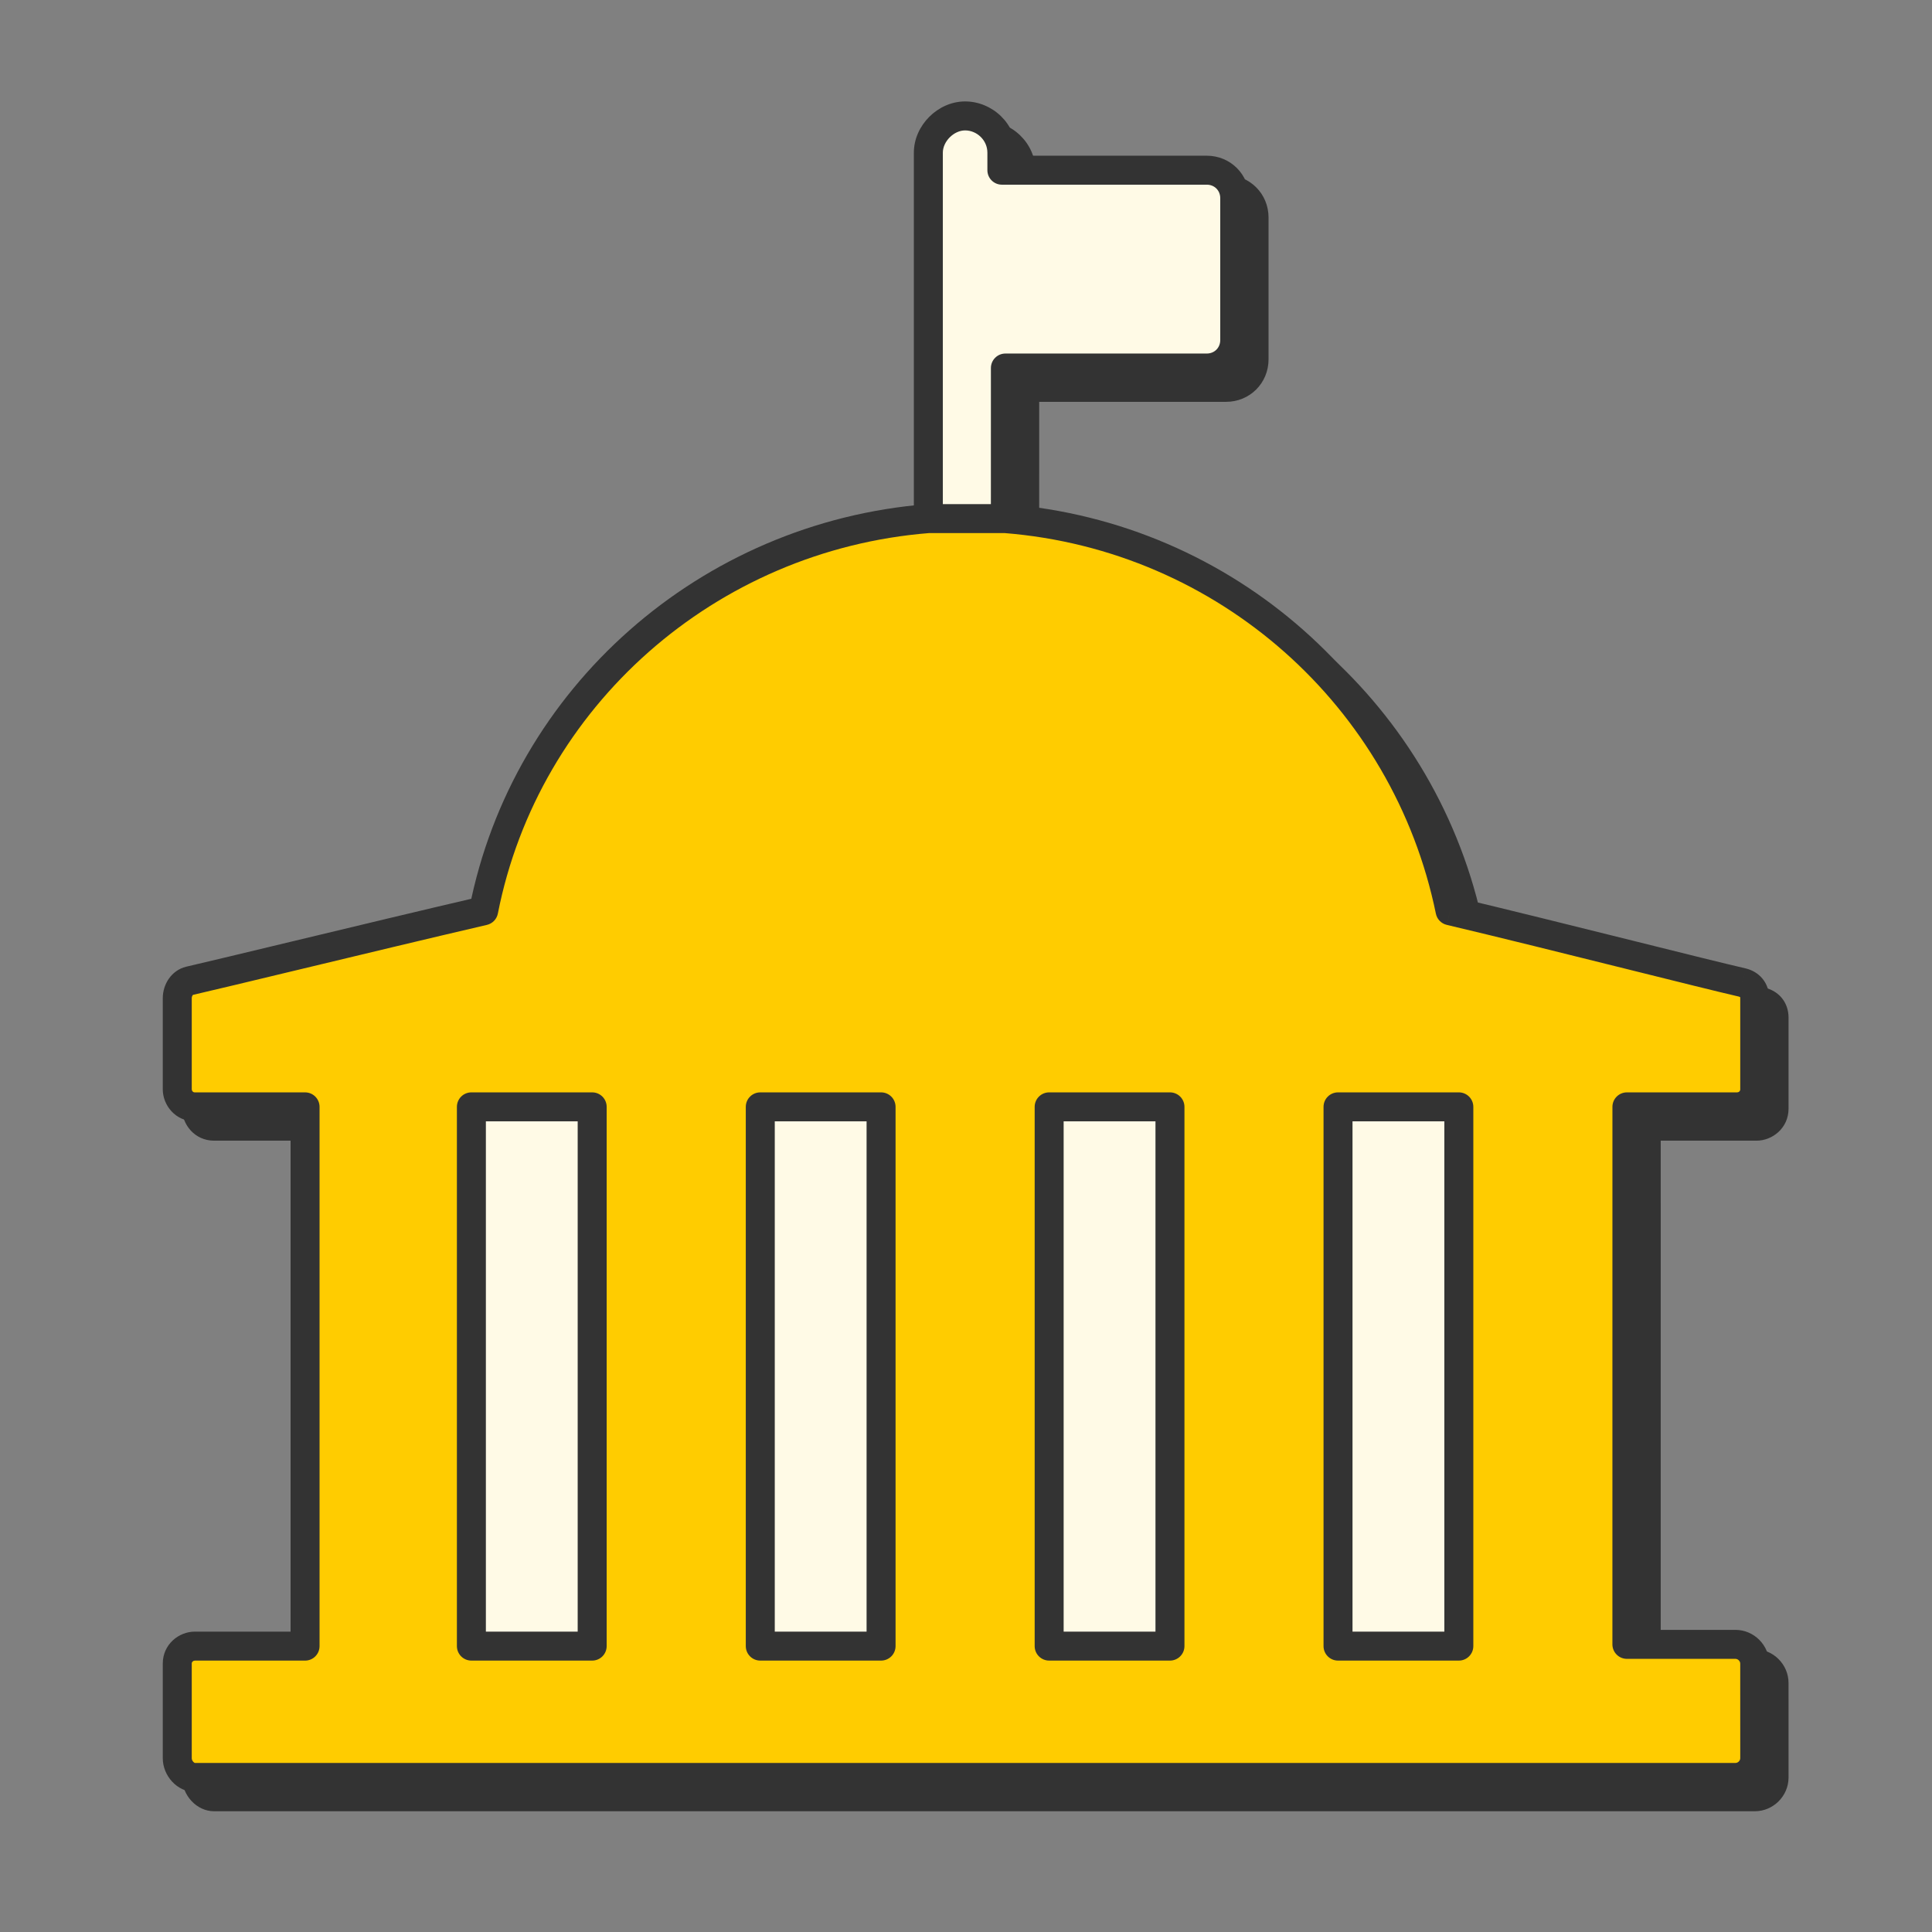
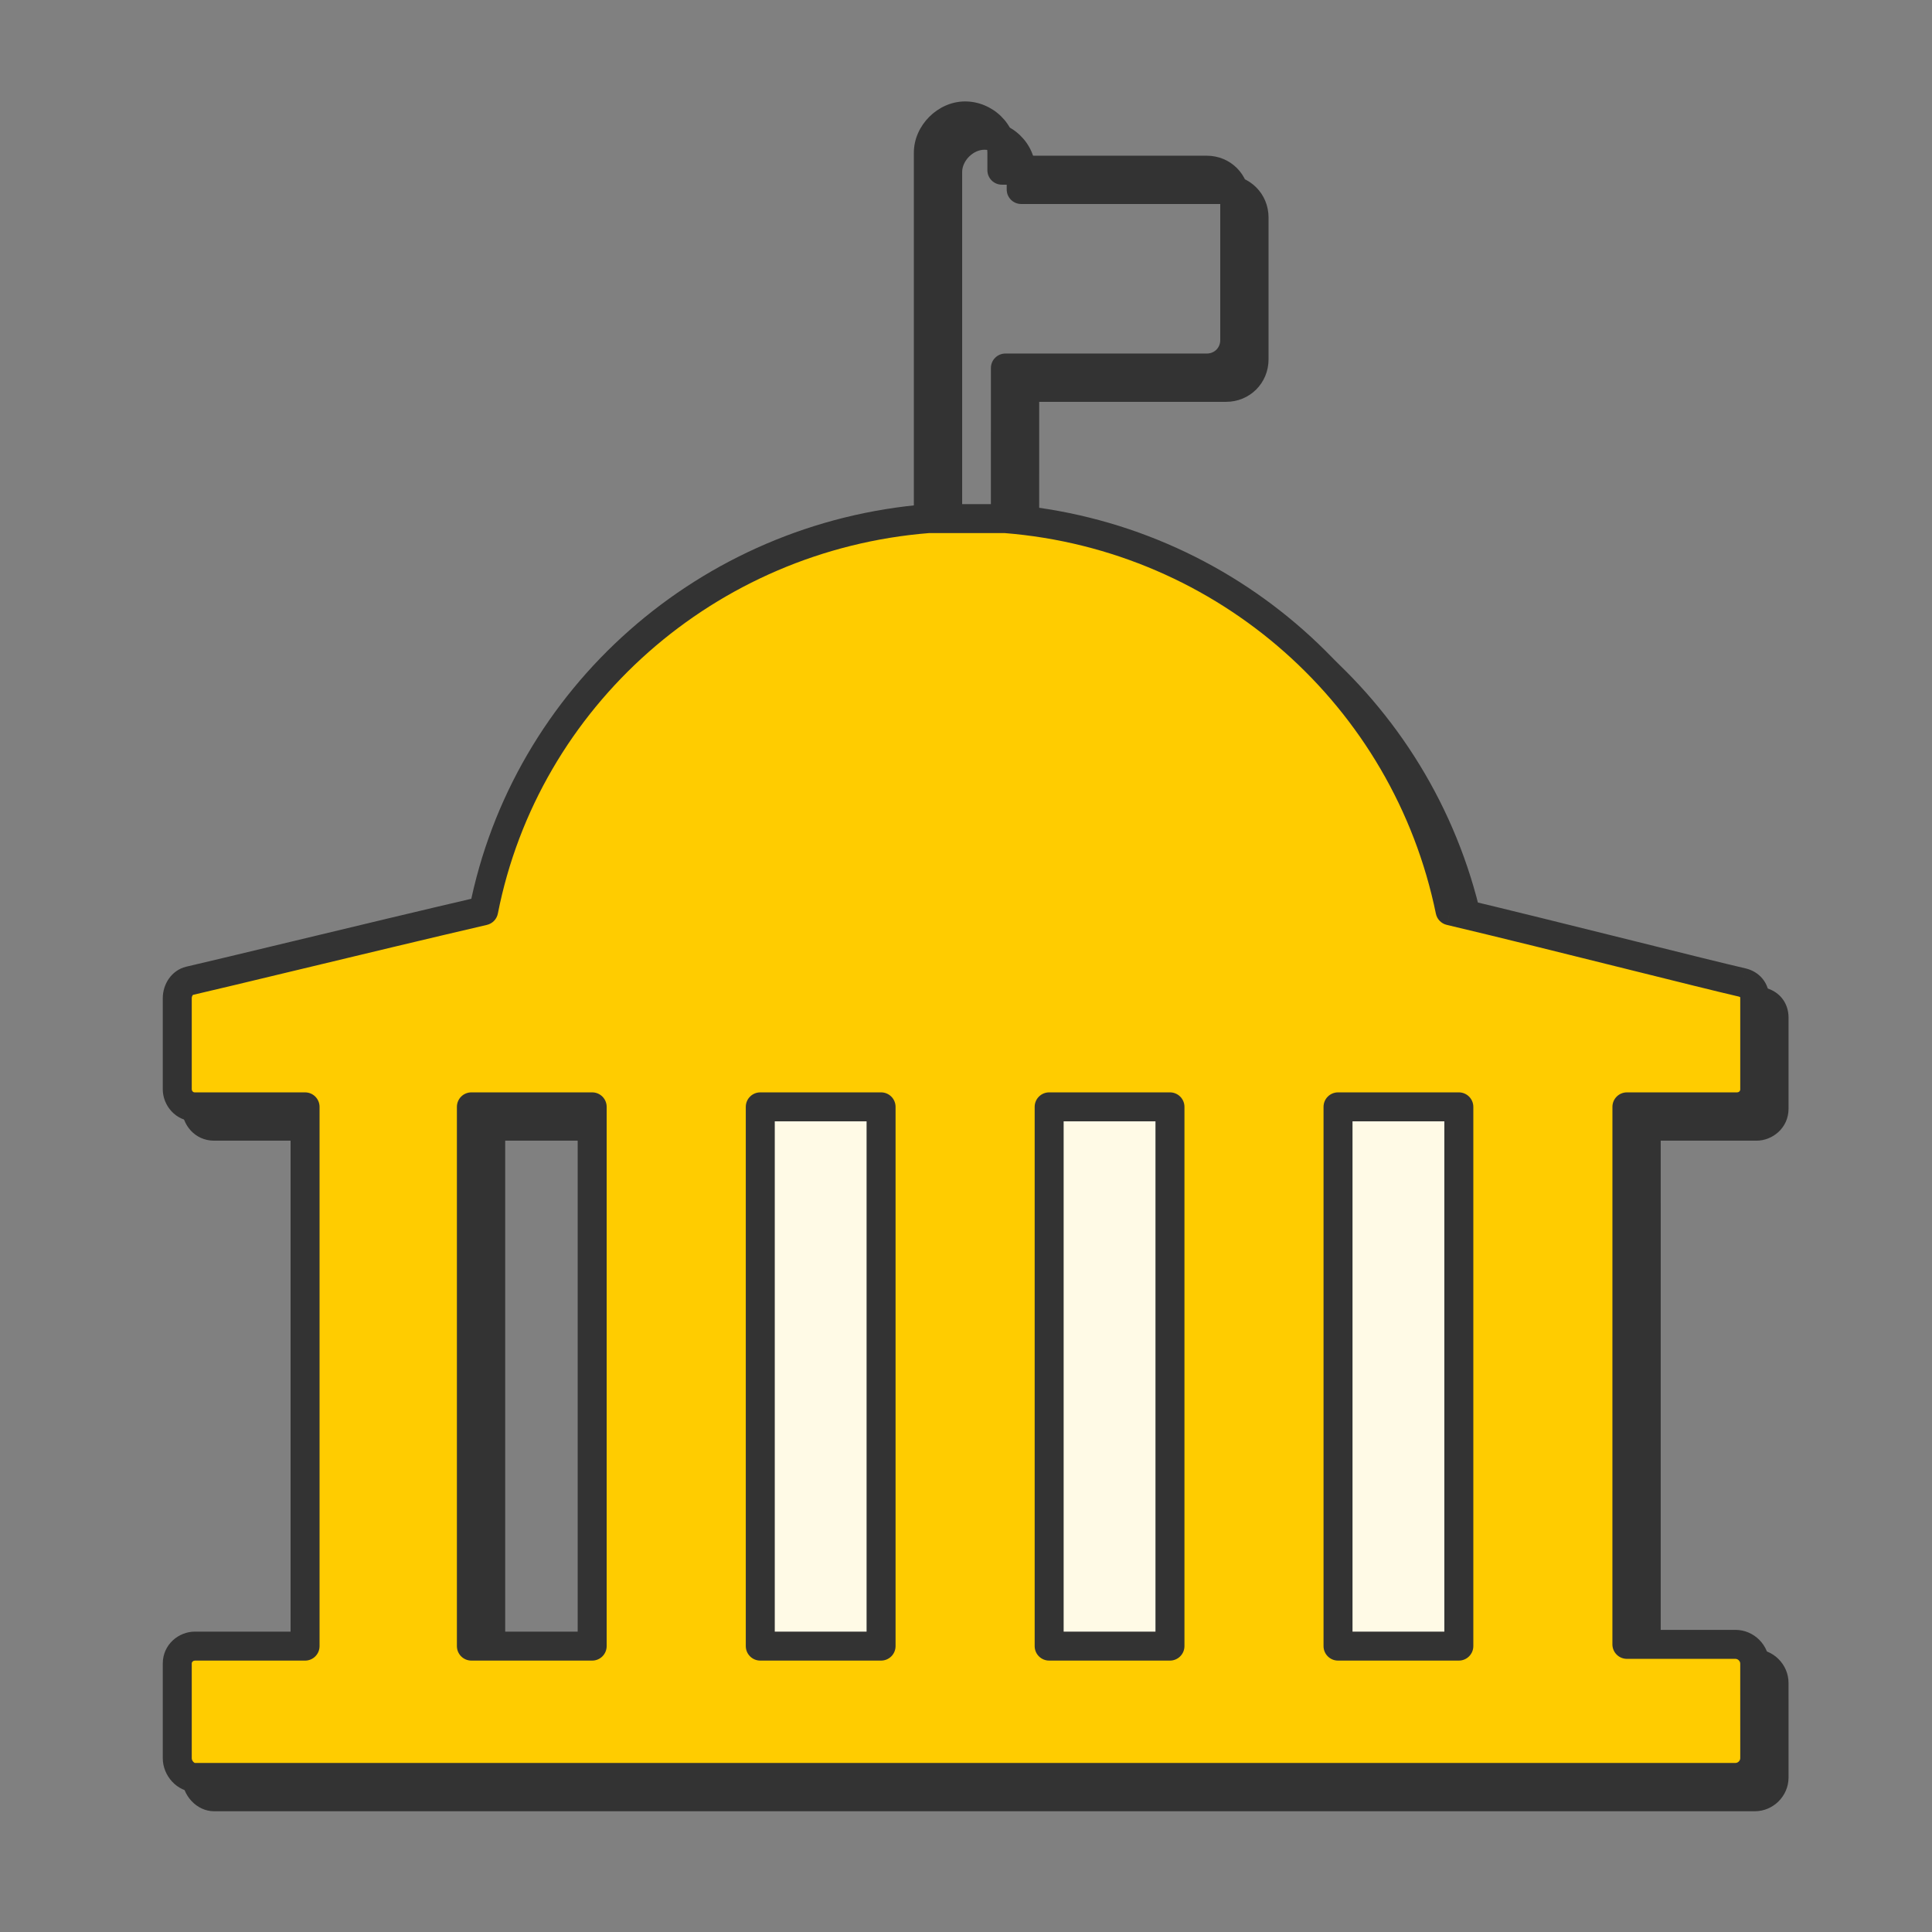
<svg xmlns="http://www.w3.org/2000/svg" width="100" height="100" viewBox="0 0 100 100" fill="none">
  <rect x="0" y="0" width="100" height="100" fill="#808080" stroke="none" />
-   <path fill-rule="evenodd" clip-rule="evenodd" d="M91.825 57.385C91.825 57.929 91.372 58.291 90.919 58.291L85.209 58.291L85.208 86.112H90.827C91.371 86.112 91.824 86.566 91.824 87.109L91.825 92.003C91.825 92.547 91.371 93 90.828 93H11.081C10.628 93 10.175 92.547 10.175 92.003V87.109C10.175 86.566 10.628 86.203 11.081 86.203H16.79V58.291H11.081C10.538 58.291 10.175 57.838 10.175 57.385V52.672C10.175 52.22 10.447 51.857 10.809 51.767C11.819 51.534 13.828 51.051 16.193 50.483C19.346 49.725 23.134 48.815 26.033 48.141C28.209 37.086 37.633 28.749 49.051 27.843L53.038 27.843C64.457 28.748 73.79 37.086 76.056 48.141C78.785 48.786 82.356 49.676 85.416 50.438C87.945 51.068 90.124 51.611 91.19 51.857C91.553 51.947 91.825 52.219 91.825 52.672V57.385ZM61.557 58.291H55.304V86.202H61.557V58.291ZM40.352 86.202H46.604V58.291H40.352V86.202ZM31.651 58.291H25.399V86.202H31.651V58.291ZM70.256 86.202H76.509V58.291H70.256V86.202Z" fill="#FFCC00" />
-   <path d="M53.038 27.843L53.039 20.049H63.46C64.276 20.049 64.91 19.415 64.91 18.599V11.259C64.91 10.444 64.276 9.809 63.46 9.809H52.857V8.903C52.857 7.815 51.952 7 50.954 7C49.957 7 49.051 7.906 49.051 8.903V27.843L53.038 27.843Z" fill="#FFFAE6" />
  <path d="M90.919 58.291L90.919 59.041H90.919V58.291ZM91.19 51.857L91.372 51.129L91.359 51.126L91.19 51.857ZM76.056 48.141L75.321 48.292C75.38 48.578 75.599 48.804 75.884 48.871L76.056 48.141ZM53.039 20.049V19.299C52.625 19.299 52.289 19.635 52.289 20.049L53.039 20.049ZM52.857 9.809H52.107C52.107 10.223 52.443 10.559 52.857 10.559V9.809ZM26.033 48.141L26.203 48.872C26.491 48.805 26.712 48.576 26.769 48.286L26.033 48.141ZM10.809 51.767L10.64 51.036L10.627 51.039L10.809 51.767ZM16.79 58.291H17.54C17.54 57.876 17.204 57.541 16.79 57.541V58.291ZM16.79 86.203V86.953C17.204 86.953 17.54 86.618 17.54 86.203H16.79ZM91.825 92.003H92.575V92.003L91.825 92.003ZM91.824 87.109H91.074V87.109L91.824 87.109ZM85.208 86.112L84.458 86.112C84.458 86.311 84.537 86.502 84.678 86.642C84.818 86.783 85.009 86.862 85.208 86.862V86.112ZM85.209 58.291L85.209 57.541C84.795 57.541 84.459 57.877 84.459 58.291L85.209 58.291ZM55.304 58.291V57.541C54.89 57.541 54.554 57.877 54.554 58.291H55.304ZM61.557 58.291H62.307C62.307 57.877 61.971 57.541 61.557 57.541V58.291ZM61.557 86.202V86.952C61.971 86.952 62.307 86.616 62.307 86.202H61.557ZM55.304 86.202H54.554C54.554 86.616 54.89 86.952 55.304 86.952V86.202ZM46.604 86.202V86.952C47.019 86.952 47.354 86.616 47.354 86.202H46.604ZM40.352 86.202H39.602C39.602 86.616 39.938 86.952 40.352 86.952V86.202ZM40.352 58.291V57.541C39.938 57.541 39.602 57.877 39.602 58.291H40.352ZM46.604 58.291H47.354C47.354 57.877 47.019 57.541 46.604 57.541V58.291ZM25.399 58.291V57.541C24.984 57.541 24.649 57.877 24.649 58.291H25.399ZM31.651 58.291H32.401C32.401 57.877 32.066 57.541 31.651 57.541V58.291ZM31.651 86.202V86.952C32.066 86.952 32.401 86.616 32.401 86.202H31.651ZM25.399 86.202H24.649C24.649 86.616 24.984 86.952 25.399 86.952V86.202ZM76.509 86.202V86.952C76.923 86.952 77.259 86.616 77.259 86.202H76.509ZM70.256 86.202H69.506C69.506 86.616 69.842 86.952 70.256 86.952V86.202ZM70.256 58.291V57.541C69.842 57.541 69.506 57.877 69.506 58.291H70.256ZM76.509 58.291H77.259C77.259 57.877 76.923 57.541 76.509 57.541V58.291ZM16.193 50.483L16.368 51.212H16.368L16.193 50.483ZM85.416 50.438L85.597 49.71H85.597L85.416 50.438ZM90.919 59.041C91.737 59.041 92.575 58.391 92.575 57.385H91.075C91.075 57.415 91.069 57.435 91.063 57.449C91.056 57.464 91.046 57.479 91.03 57.494C90.995 57.526 90.95 57.541 90.919 57.541V59.041ZM92.575 57.385V52.672H91.075V57.385H92.575ZM92.575 52.672C92.575 52.288 92.456 51.932 92.22 51.649C91.988 51.371 91.681 51.206 91.372 51.129L91.009 52.585C91.062 52.598 91.073 52.615 91.067 52.609C91.065 52.607 91.066 52.606 91.067 52.611C91.069 52.616 91.075 52.635 91.075 52.672H92.575ZM76.791 47.991C74.458 36.608 64.85 28.026 53.097 27.095L52.979 28.59C64.064 29.469 73.123 37.562 75.321 48.292L76.791 47.991ZM53.788 27.843L53.789 20.049L52.289 20.049L52.288 27.843L53.788 27.843ZM53.039 20.799H63.46V19.299H53.039V20.799ZM63.46 20.799C64.69 20.799 65.66 19.829 65.66 18.599H64.16C64.16 19 63.862 19.299 63.46 19.299V20.799ZM65.66 18.599V11.259H64.16V18.599H65.66ZM65.66 11.259C65.66 10.029 64.69 9.059 63.46 9.059V10.559C63.862 10.559 64.16 10.858 64.16 11.259H65.66ZM63.46 9.059H52.857V10.559H63.46V9.059ZM53.607 9.809V8.903H52.107V9.809H53.607ZM53.607 8.903C53.607 7.378 52.342 6.25 50.954 6.25V7.75C51.561 7.75 52.107 8.253 52.107 8.903H53.607ZM50.954 6.25C49.543 6.25 48.301 7.492 48.301 8.903H49.801C49.801 8.32 50.371 7.75 50.954 7.75V6.25ZM48.301 8.903V27.843H49.801V8.903H48.301ZM48.992 27.095C37.244 28.027 27.539 36.606 25.297 47.997L26.769 48.286C28.879 37.566 38.022 29.47 49.111 28.59L48.992 27.095ZM10.627 51.039C9.88 51.226 9.425 51.931 9.425 52.672H10.925C10.925 52.597 10.948 52.546 10.967 52.52C10.986 52.492 10.999 52.492 10.991 52.494L10.627 51.039ZM9.425 52.672V57.385H10.925V52.672H9.425ZM9.425 57.385C9.425 58.202 10.076 59.041 11.081 59.041V57.541C11.051 57.541 11.031 57.535 11.017 57.528C11.002 57.522 10.987 57.511 10.973 57.496C10.94 57.461 10.925 57.416 10.925 57.385H9.425ZM11.081 59.041H16.79V57.541H11.081V59.041ZM16.04 58.291V86.203H17.54V58.291H16.04ZM16.79 85.453H11.081V86.953H16.79V85.453ZM11.081 85.453C10.263 85.453 9.425 86.104 9.425 87.109H10.925C10.925 87.079 10.931 87.059 10.937 87.045C10.944 87.03 10.954 87.015 10.97 87.001C11.005 86.968 11.05 86.953 11.081 86.953V85.453ZM9.425 87.109V92.003H10.925V87.109H9.425ZM9.425 92.003C9.425 92.915 10.169 93.75 11.081 93.75V92.25C11.102 92.25 11.064 92.255 11.005 92.193C10.952 92.136 10.925 92.066 10.925 92.003H9.425ZM11.081 93.75H90.828V92.25H11.081V93.75ZM90.828 93.75C91.785 93.75 92.575 92.962 92.575 92.003H91.075C91.075 92.063 91.05 92.125 91 92.175C90.949 92.225 90.887 92.25 90.828 92.25V93.75ZM92.575 92.003L92.574 87.109L91.074 87.109L91.075 92.003L92.575 92.003ZM92.574 87.109C92.574 86.152 91.785 85.362 90.827 85.362V86.862C90.887 86.862 90.949 86.887 90.999 86.937C91.049 86.987 91.074 87.049 91.074 87.109H92.574ZM90.827 85.362H85.208V86.862H90.827V85.362ZM85.958 86.112L85.959 58.291L84.459 58.291L84.458 86.112L85.958 86.112ZM85.209 59.041L90.919 59.041L90.919 57.541L85.209 57.541L85.209 59.041ZM55.304 59.041H61.557V57.541H55.304V59.041ZM60.807 58.291V86.202H62.307V58.291H60.807ZM61.557 85.452H55.304V86.952H61.557V85.452ZM56.054 86.202V58.291H54.554V86.202H56.054ZM46.604 85.452H40.352V86.952H46.604V85.452ZM41.102 86.202V58.291H39.602V86.202H41.102ZM40.352 59.041H46.604V57.541H40.352V59.041ZM45.854 58.291V86.202H47.354V58.291H45.854ZM25.399 59.041H31.651V57.541H25.399V59.041ZM30.901 58.291V86.202H32.401V58.291H30.901ZM31.651 85.452H25.399V86.952H31.651V85.452ZM26.149 86.202V58.291H24.649V86.202H26.149ZM76.509 85.452H70.256V86.952H76.509V85.452ZM71.006 86.202V58.291H69.506V86.202H71.006ZM70.256 59.041H76.509V57.541H70.256V59.041ZM75.759 58.291V86.202H77.259V58.291H75.759ZM49.051 28.593L53.038 28.593L53.038 27.093L49.051 27.093L49.051 28.593ZM10.977 52.497C11.992 52.264 14.005 51.78 16.368 51.212L16.018 49.753C13.65 50.322 11.646 50.804 10.64 51.036L10.977 52.497ZM16.368 51.212C19.523 50.454 23.307 49.545 26.203 48.872L25.864 47.411C22.961 48.085 19.17 48.996 16.018 49.753L16.368 51.212ZM75.884 48.871C78.607 49.515 82.173 50.403 85.234 51.166L85.597 49.71C82.539 48.949 78.963 48.058 76.229 47.411L75.884 48.871ZM85.234 51.166C87.759 51.795 89.947 52.34 91.022 52.588L91.359 51.126C90.301 50.882 88.13 50.342 85.597 49.71L85.234 51.166Z" fill="#333333" />
  <path fill-rule="evenodd" clip-rule="evenodd" d="M90.825 56.385C90.825 56.929 90.372 57.291 89.919 57.291L84.209 57.291L84.208 85.112H89.827C90.371 85.112 90.824 85.566 90.824 86.109L90.825 91.003C90.825 91.547 90.371 92 89.828 92H10.081C9.628 92 9.175 91.547 9.175 91.003V86.109C9.175 85.566 9.628 85.203 10.081 85.203H15.79V57.291H10.081C9.538 57.291 9.175 56.838 9.175 56.385V51.672C9.175 51.22 9.447 50.857 9.809 50.767C10.819 50.534 12.828 50.051 15.193 49.483C18.346 48.725 22.134 47.815 25.033 47.141C27.209 36.086 36.633 27.749 48.051 26.843L52.038 26.843C63.457 27.748 72.79 36.086 75.056 47.141C77.785 47.786 81.356 48.676 84.416 49.438C86.945 50.068 89.124 50.611 90.19 50.857C90.553 50.947 90.825 51.219 90.825 51.672V56.385ZM60.557 57.291H54.304V85.202H60.557V57.291ZM39.352 85.202H45.604V57.291H39.352V85.202ZM30.651 57.291H24.399V85.202H30.651V57.291ZM69.256 85.202H75.509V57.291H69.256V85.202Z" fill="#FFCC00" />
-   <path d="M52.038 26.843L52.039 19.049H62.46C63.276 19.049 63.91 18.415 63.91 17.599V10.259C63.91 9.444 63.276 8.809 62.46 8.809H51.857V7.903C51.857 6.815 50.952 6 49.954 6C48.957 6 48.051 6.906 48.051 7.903V26.843L52.038 26.843Z" fill="#FFFAE6" />
-   <path d="M24.399 57.291H30.651V85.202H24.399V57.291Z" fill="#FFFAE6" />
  <path d="M45.604 85.202H39.352V57.291H45.604V85.202Z" fill="#FFFAE6" />
  <path d="M54.304 57.291H60.557V85.202H54.304V57.291Z" fill="#FFFAE6" />
  <path d="M75.509 85.202H69.256V57.291H75.509V85.202Z" fill="#FFFAE6" />
  <path d="M89.919 57.291L89.919 58.041H89.919V57.291ZM90.19 50.857L90.372 50.129L90.359 50.126L90.19 50.857ZM75.056 47.141L74.321 47.292C74.38 47.578 74.599 47.804 74.884 47.871L75.056 47.141ZM52.039 19.049V18.299C51.625 18.299 51.289 18.635 51.289 19.049L52.039 19.049ZM51.857 8.809H51.107C51.107 9.223 51.443 9.559 51.857 9.559V8.809ZM25.033 47.141L25.203 47.872C25.491 47.805 25.712 47.576 25.769 47.286L25.033 47.141ZM9.809 50.767L9.64 50.036L9.627 50.039L9.809 50.767ZM15.79 57.291H16.54C16.54 56.876 16.204 56.541 15.79 56.541V57.291ZM15.79 85.203V85.953C16.204 85.953 16.54 85.618 16.54 85.203H15.79ZM90.825 91.003H91.575V91.003L90.825 91.003ZM90.824 86.109H90.074V86.109L90.824 86.109ZM84.208 85.112L83.458 85.112C83.458 85.311 83.537 85.502 83.678 85.642C83.818 85.783 84.009 85.862 84.208 85.862V85.112ZM84.209 57.291L84.209 56.541C83.795 56.541 83.459 56.877 83.459 57.291L84.209 57.291ZM54.304 57.291V56.541C53.89 56.541 53.554 56.877 53.554 57.291H54.304ZM60.557 57.291H61.307C61.307 56.877 60.971 56.541 60.557 56.541V57.291ZM60.557 85.202V85.952C60.971 85.952 61.307 85.616 61.307 85.202H60.557ZM54.304 85.202H53.554C53.554 85.616 53.89 85.952 54.304 85.952V85.202ZM45.604 85.202V85.952C46.019 85.952 46.354 85.616 46.354 85.202H45.604ZM39.352 85.202H38.602C38.602 85.616 38.938 85.952 39.352 85.952V85.202ZM39.352 57.291V56.541C38.938 56.541 38.602 56.877 38.602 57.291H39.352ZM45.604 57.291H46.354C46.354 56.877 46.019 56.541 45.604 56.541V57.291ZM24.399 57.291V56.541C23.984 56.541 23.649 56.877 23.649 57.291H24.399ZM30.651 57.291H31.401C31.401 56.877 31.066 56.541 30.651 56.541V57.291ZM30.651 85.202V85.952C31.066 85.952 31.401 85.616 31.401 85.202H30.651ZM24.399 85.202H23.649C23.649 85.616 23.984 85.952 24.399 85.952V85.202ZM75.509 85.202V85.952C75.923 85.952 76.259 85.616 76.259 85.202H75.509ZM69.256 85.202H68.506C68.506 85.616 68.842 85.952 69.256 85.952V85.202ZM69.256 57.291V56.541C68.842 56.541 68.506 56.877 68.506 57.291H69.256ZM75.509 57.291H76.259C76.259 56.877 75.923 56.541 75.509 56.541V57.291ZM15.193 49.483L15.368 50.212H15.368L15.193 49.483ZM84.416 49.438L84.597 48.71H84.597L84.416 49.438ZM89.919 58.041C90.737 58.041 91.575 57.391 91.575 56.385H90.075C90.075 56.415 90.069 56.435 90.063 56.449C90.056 56.464 90.046 56.479 90.03 56.494C89.995 56.526 89.95 56.541 89.919 56.541V58.041ZM91.575 56.385V51.672H90.075V56.385H91.575ZM91.575 51.672C91.575 51.288 91.456 50.932 91.22 50.649C90.988 50.371 90.681 50.206 90.372 50.129L90.009 51.585C90.062 51.598 90.073 51.615 90.067 51.609C90.065 51.607 90.066 51.606 90.067 51.611C90.069 51.616 90.075 51.635 90.075 51.672H91.575ZM75.791 46.991C73.458 35.608 63.85 27.026 52.097 26.095L51.979 27.59C63.064 28.469 72.123 36.562 74.321 47.292L75.791 46.991ZM52.788 26.843L52.789 19.049L51.289 19.049L51.288 26.843L52.788 26.843ZM52.039 19.799H62.46V18.299H52.039V19.799ZM62.46 19.799C63.69 19.799 64.66 18.829 64.66 17.599H63.16C63.16 18 62.862 18.299 62.46 18.299V19.799ZM64.66 17.599V10.259H63.16V17.599H64.66ZM64.66 10.259C64.66 9.029 63.69 8.059 62.46 8.059V9.559C62.862 9.559 63.16 9.858 63.16 10.259H64.66ZM62.46 8.059H51.857V9.559H62.46V8.059ZM52.607 8.809V7.903H51.107V8.809H52.607ZM52.607 7.903C52.607 6.378 51.342 5.25 49.954 5.25V6.75C50.561 6.75 51.107 7.253 51.107 7.903H52.607ZM49.954 5.25C48.543 5.25 47.301 6.492 47.301 7.903H48.801C48.801 7.32 49.371 6.75 49.954 6.75V5.25ZM47.301 7.903V26.843H48.801V7.903H47.301ZM47.992 26.095C36.244 27.027 26.539 35.606 24.297 46.997L25.769 47.286C27.879 36.566 37.022 28.47 48.111 27.59L47.992 26.095ZM9.627 50.039C8.88 50.226 8.425 50.931 8.425 51.672H9.925C9.925 51.597 9.948 51.546 9.967 51.52C9.986 51.492 9.999 51.492 9.991 51.494L9.627 50.039ZM8.425 51.672V56.385H9.925V51.672H8.425ZM8.425 56.385C8.425 57.202 9.076 58.041 10.081 58.041V56.541C10.051 56.541 10.031 56.535 10.017 56.528C10.002 56.522 9.987 56.511 9.973 56.496C9.94 56.461 9.925 56.416 9.925 56.385H8.425ZM10.081 58.041H15.79V56.541H10.081V58.041ZM15.04 57.291V85.203H16.54V57.291H15.04ZM15.79 84.453H10.081V85.953H15.79V84.453ZM10.081 84.453C9.263 84.453 8.425 85.104 8.425 86.109H9.925C9.925 86.079 9.931 86.059 9.937 86.045C9.944 86.03 9.954 86.015 9.97 86.001C10.005 85.968 10.05 85.953 10.081 85.953V84.453ZM8.425 86.109V91.003H9.925V86.109H8.425ZM8.425 91.003C8.425 91.915 9.169 92.75 10.081 92.75V91.25C10.102 91.25 10.064 91.255 10.005 91.193C9.952 91.136 9.925 91.066 9.925 91.003H8.425ZM10.081 92.75H89.828V91.25H10.081V92.75ZM89.828 92.75C90.785 92.75 91.575 91.962 91.575 91.003H90.075C90.075 91.063 90.05 91.125 90 91.175C89.949 91.225 89.887 91.25 89.828 91.25V92.75ZM91.575 91.003L91.574 86.109L90.074 86.109L90.075 91.003L91.575 91.003ZM91.574 86.109C91.574 85.152 90.785 84.362 89.827 84.362V85.862C89.887 85.862 89.949 85.887 89.999 85.937C90.049 85.987 90.074 86.049 90.074 86.109H91.574ZM89.827 84.362H84.208V85.862H89.827V84.362ZM84.958 85.112L84.959 57.291L83.459 57.291L83.458 85.112L84.958 85.112ZM84.209 58.041L89.919 58.041L89.919 56.541L84.209 56.541L84.209 58.041ZM54.304 58.041H60.557V56.541H54.304V58.041ZM59.807 57.291V85.202H61.307V57.291H59.807ZM60.557 84.452H54.304V85.952H60.557V84.452ZM55.054 85.202V57.291H53.554V85.202H55.054ZM45.604 84.452H39.352V85.952H45.604V84.452ZM40.102 85.202V57.291H38.602V85.202H40.102ZM39.352 58.041H45.604V56.541H39.352V58.041ZM44.854 57.291V85.202H46.354V57.291H44.854ZM24.399 58.041H30.651V56.541H24.399V58.041ZM29.901 57.291V85.202H31.401V57.291H29.901ZM30.651 84.452H24.399V85.952H30.651V84.452ZM25.149 85.202V57.291H23.649V85.202H25.149ZM75.509 84.452H69.256V85.952H75.509V84.452ZM70.006 85.202V57.291H68.506V85.202H70.006ZM69.256 58.041H75.509V56.541H69.256V58.041ZM74.759 57.291V85.202H76.259V57.291H74.759ZM48.051 27.593L52.038 27.593L52.038 26.093L48.051 26.093L48.051 27.593ZM9.977 51.497C10.992 51.264 13.005 50.78 15.368 50.212L15.018 48.753C12.65 49.322 10.646 49.804 9.64 50.036L9.977 51.497ZM15.368 50.212C18.523 49.454 22.307 48.545 25.203 47.872L24.864 46.411C21.961 47.085 18.17 47.996 15.018 48.753L15.368 50.212ZM74.884 47.871C77.607 48.515 81.173 49.403 84.234 50.166L84.597 48.71C81.539 47.949 77.963 47.058 75.229 46.411L74.884 47.871ZM84.234 50.166C86.759 50.795 88.947 51.34 90.022 51.588L90.359 50.126C89.301 49.882 87.13 49.342 84.597 48.71L84.234 50.166Z" fill="#333333" />
</svg>